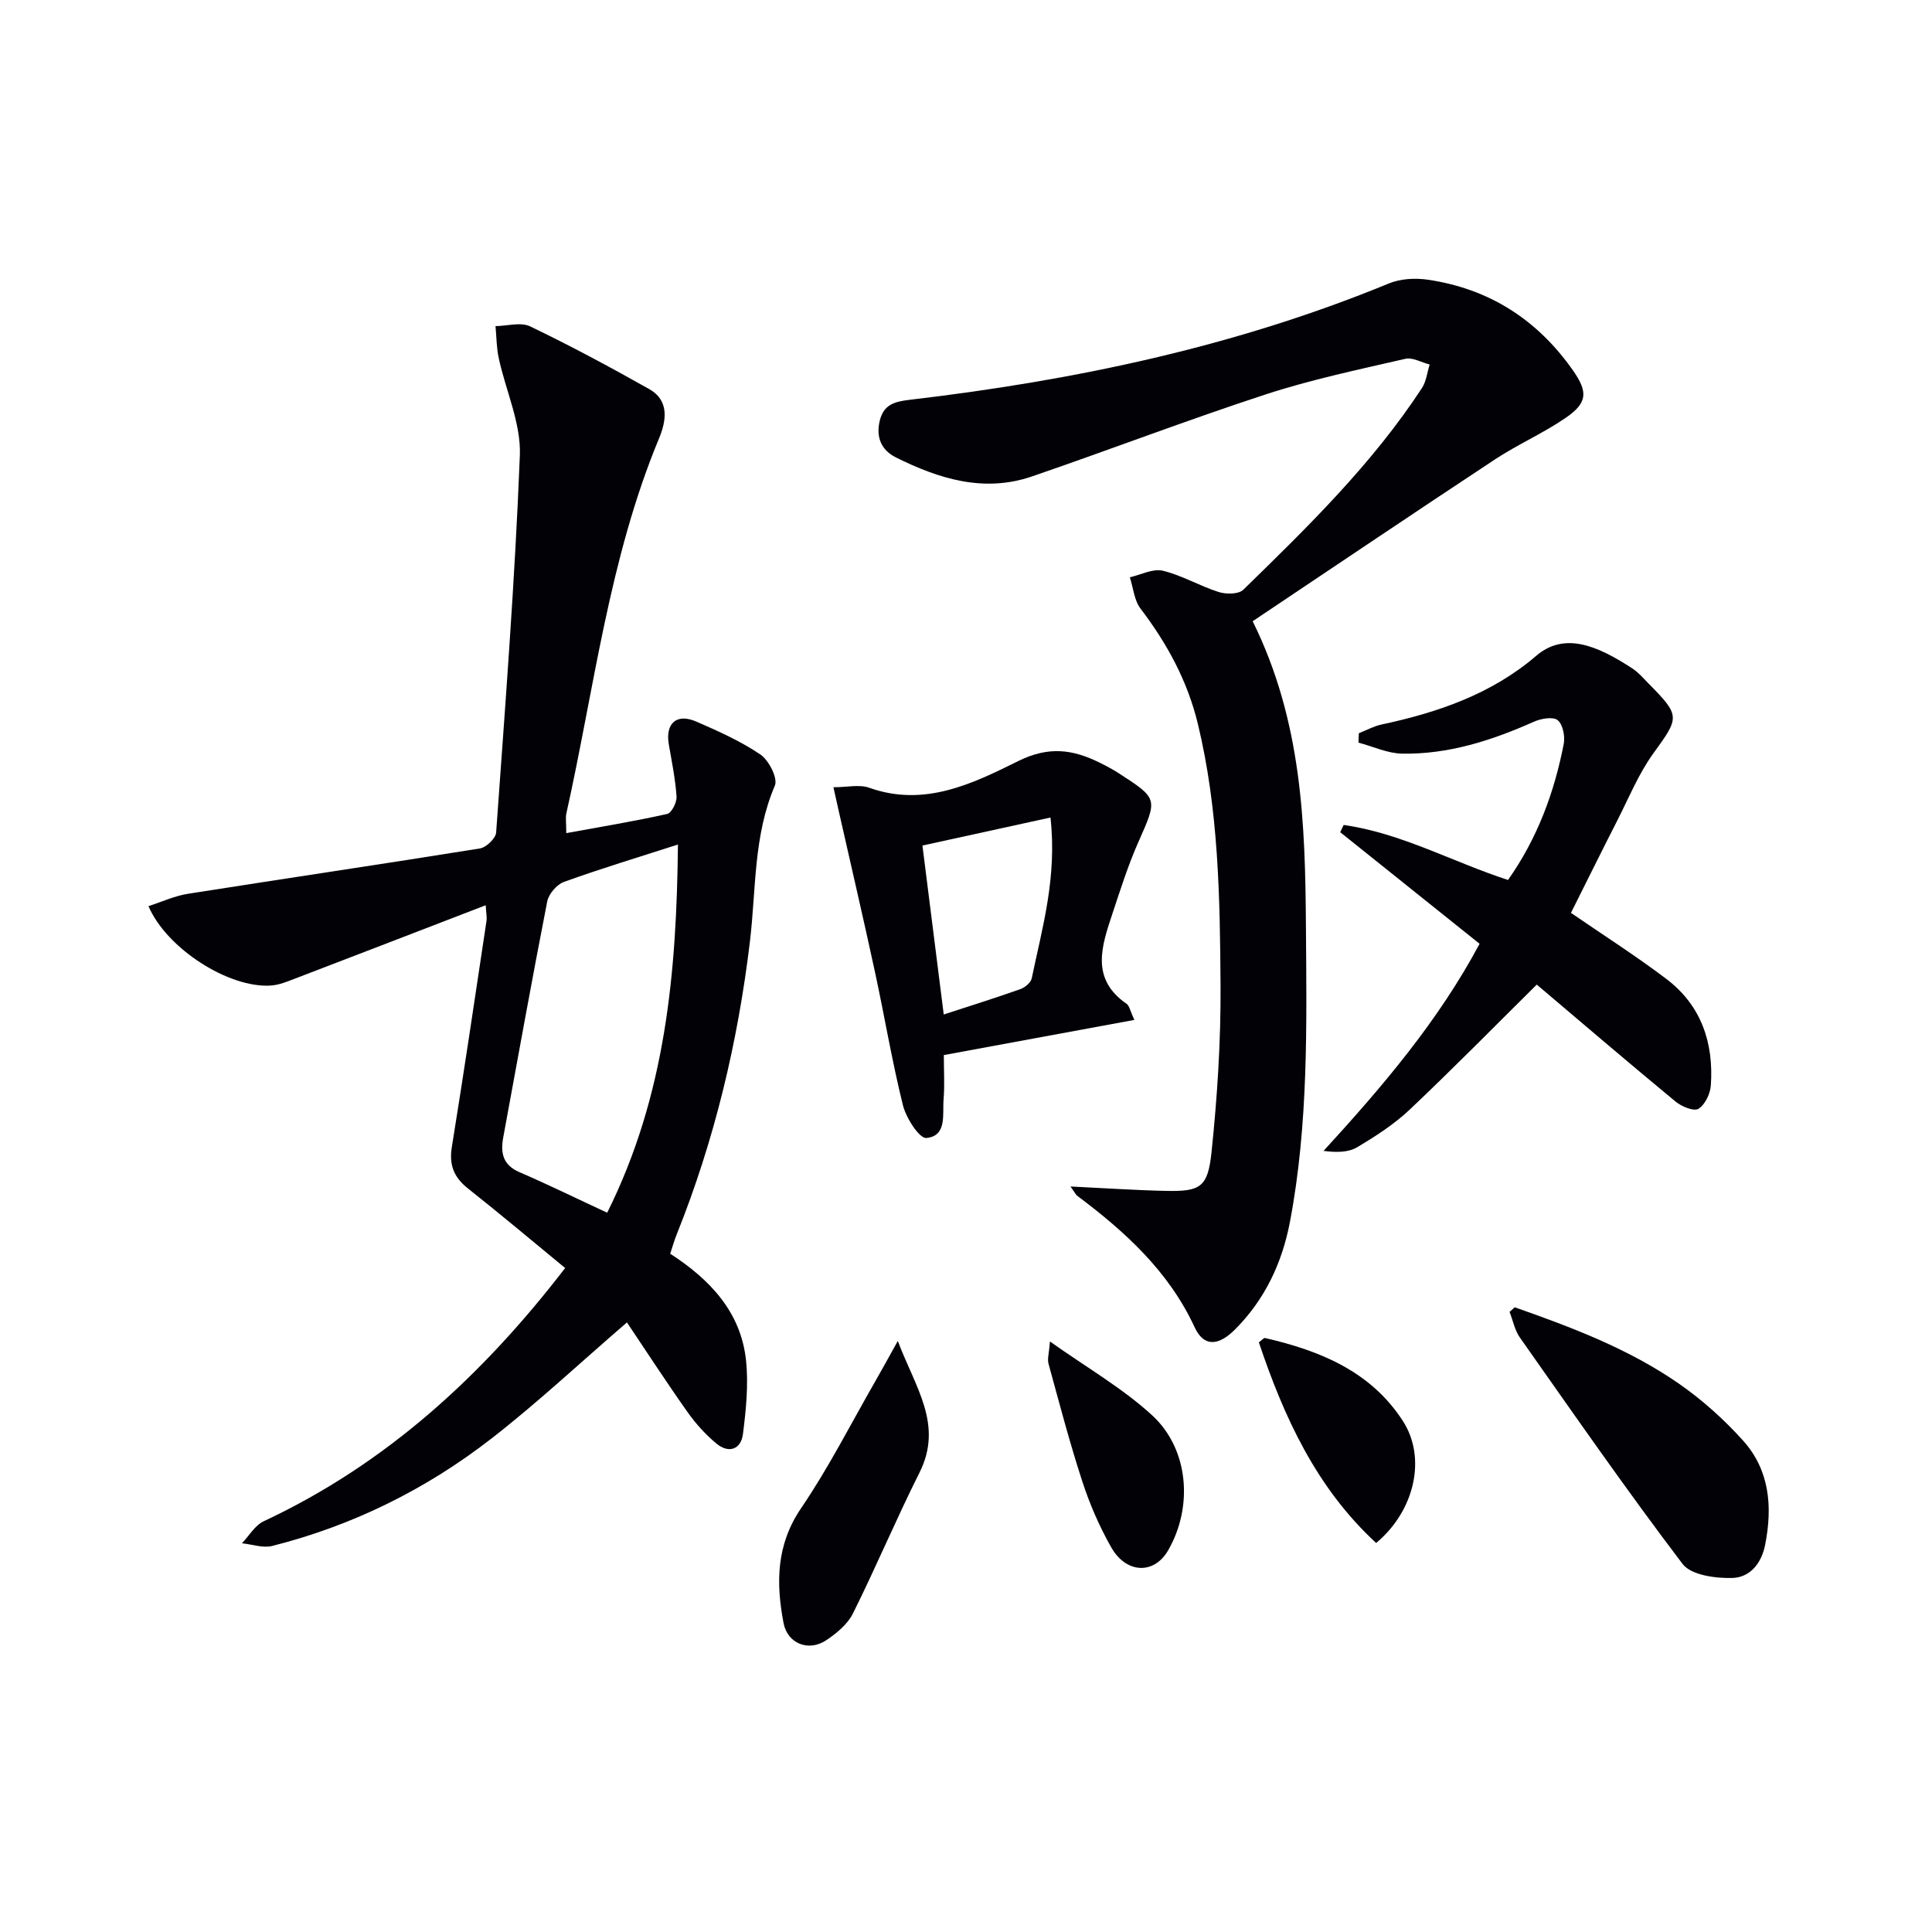
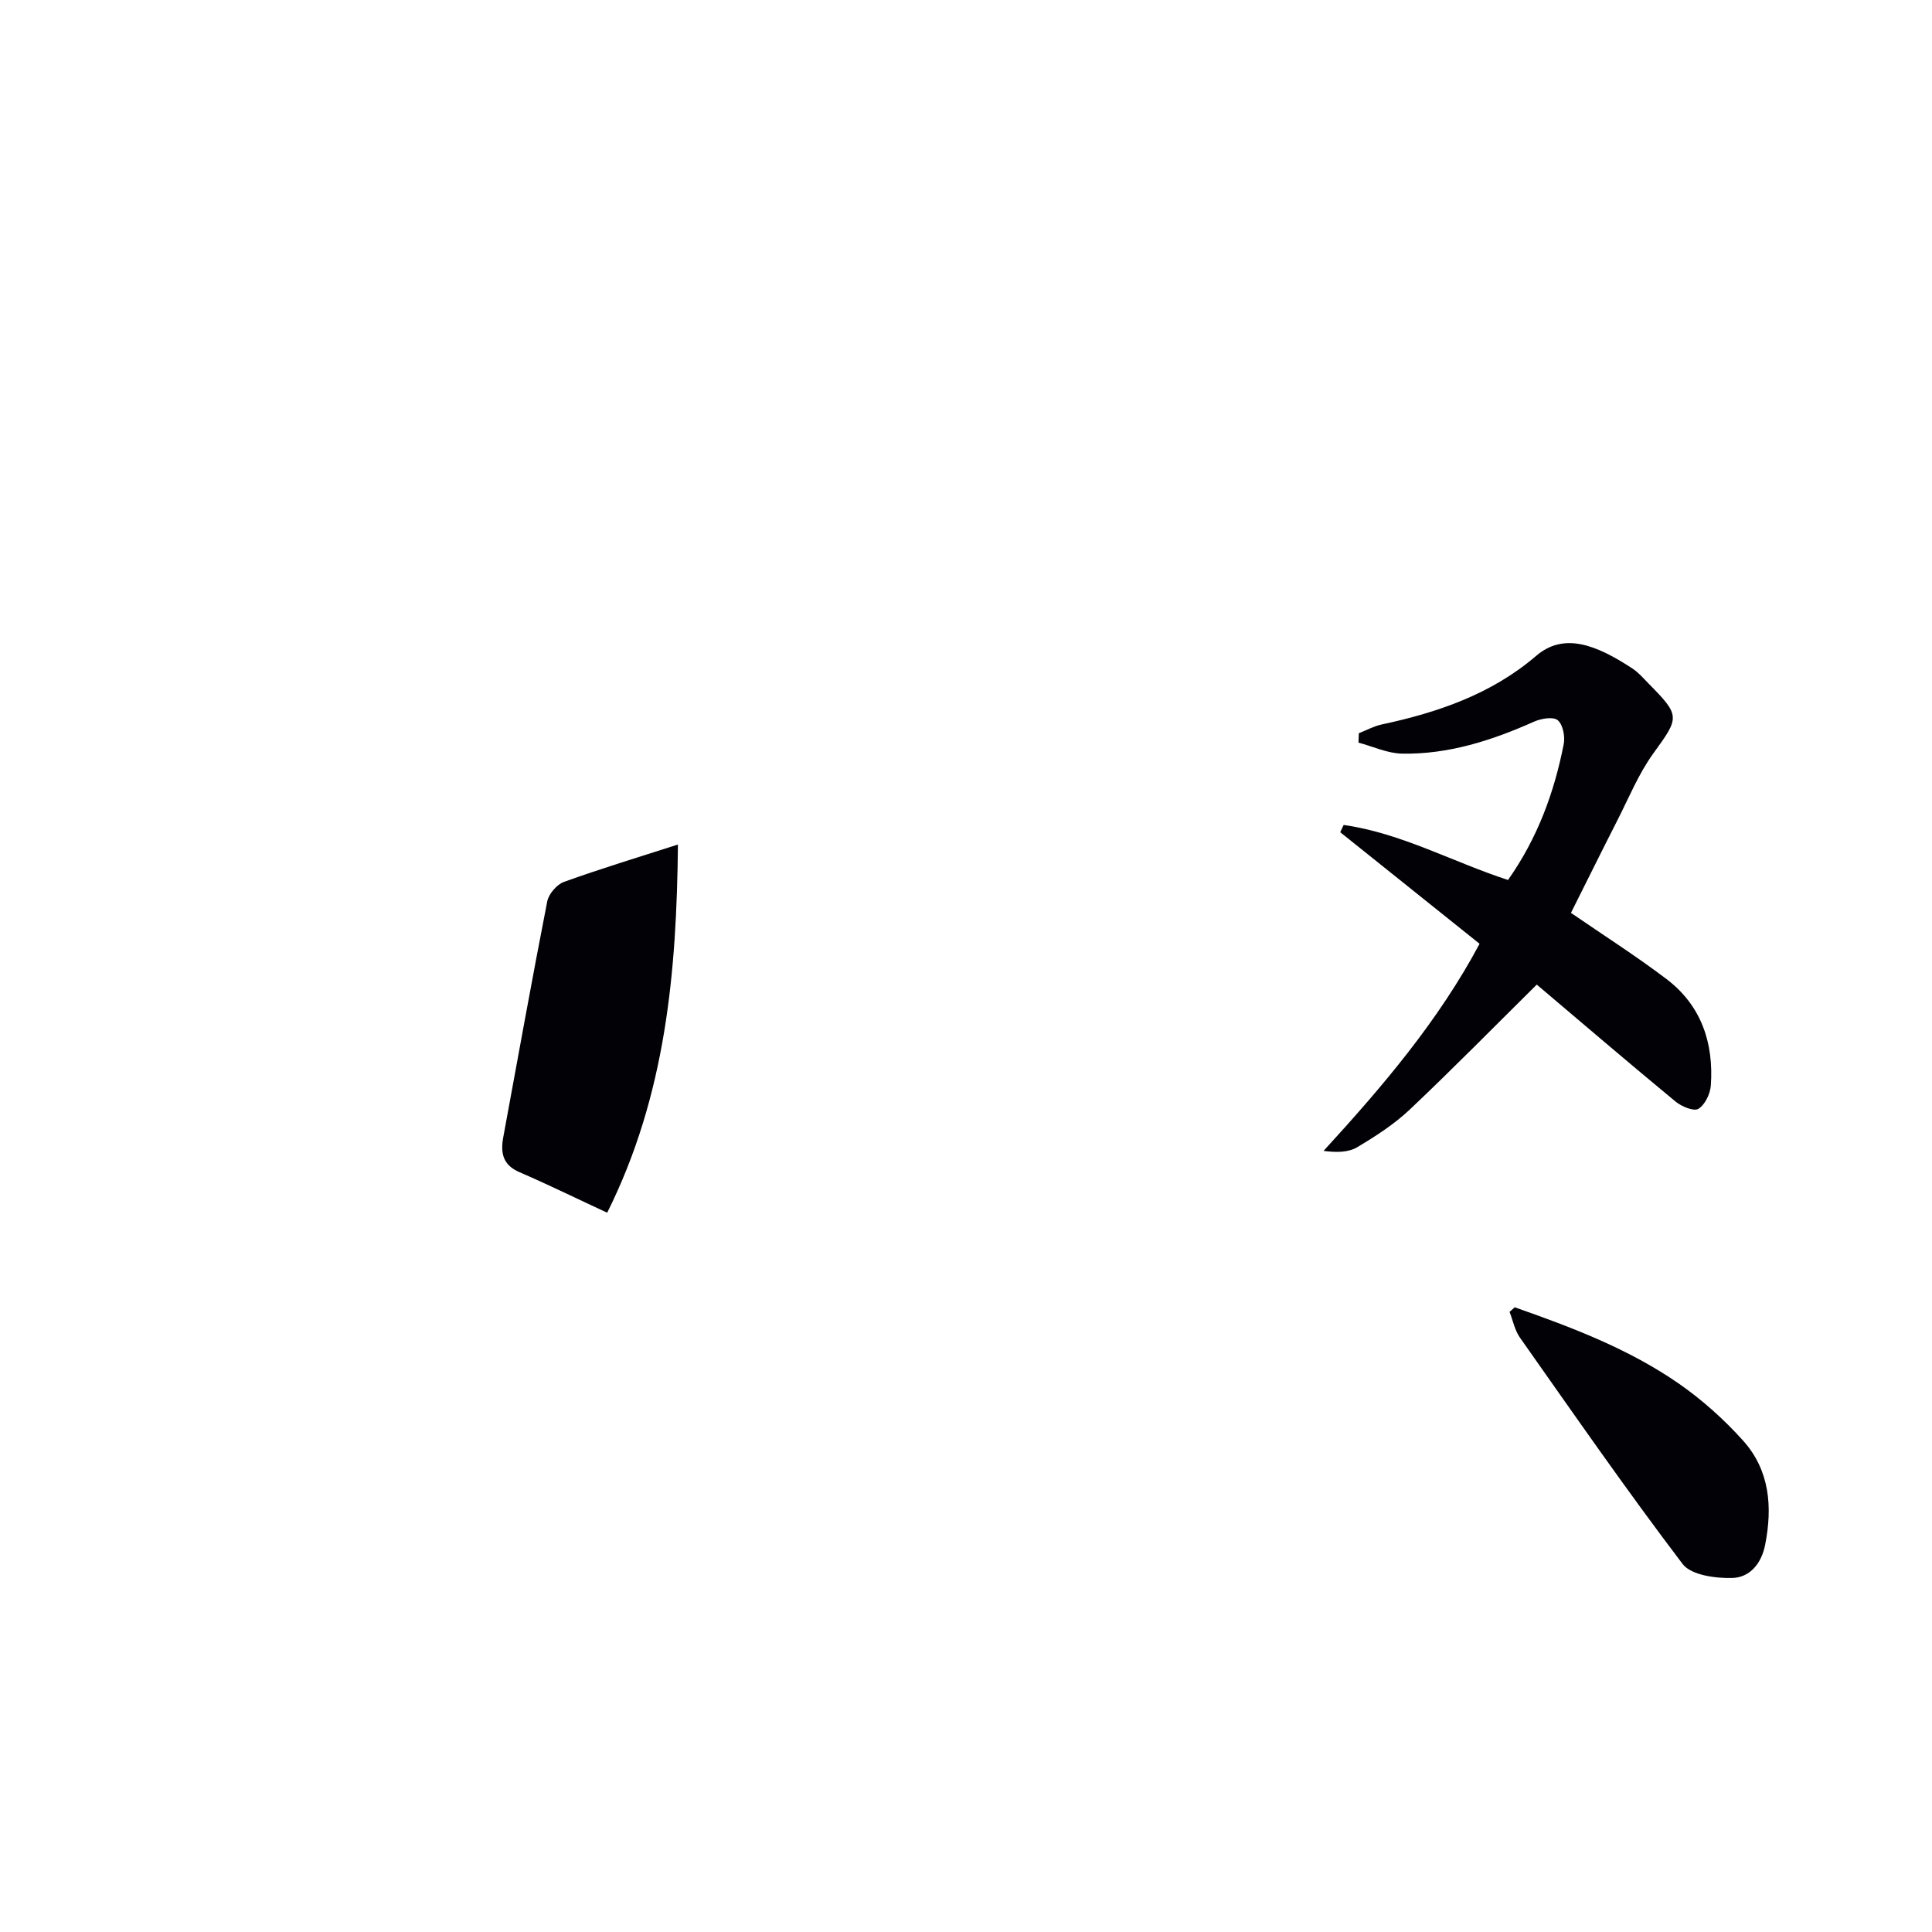
<svg xmlns="http://www.w3.org/2000/svg" enable-background="new 0 0 400 400" viewBox="0 0 400 400">
  <g fill="#010106">
-     <path d="m117.24 172.49c7.31-1.34 14.14-2.46 20.89-3.97.91-.2 2.02-2.39 1.94-3.59-.24-3.62-.98-7.22-1.6-10.81-.75-4.37 1.62-6.5 5.7-4.72 4.57 1.99 9.19 4.05 13.28 6.83 1.74 1.19 3.63 4.91 2.98 6.42-4.47 10.4-3.87 21.49-5.17 32.31-2.5 20.86-7.34 41.12-15.17 60.65-.49 1.21-.84 2.47-1.33 3.96 8.2 5.31 14.61 12.03 15.69 22.02.54 5.03.01 10.25-.63 15.31-.41 3.22-2.96 4.08-5.5 1.97-2.25-1.87-4.28-4.12-5.98-6.52-4.37-6.18-8.49-12.53-12.54-18.56-9.94 8.58-18.68 16.77-28.1 24.08-13.51 10.49-28.68 17.99-45.33 22.2-1.92.49-4.18-.34-6.28-.55 1.49-1.56 2.7-3.72 4.53-4.57 25.34-11.87 45.24-30.12 62.39-52.42-6.8-5.59-13.37-11.12-20.1-16.45-2.92-2.31-3.97-4.86-3.36-8.61 2.52-15.56 4.82-31.16 7.17-46.76.12-.77-.06-1.59-.16-3.29-13.43 5.17-26.4 10.19-39.38 15.15-1.67.64-3.42 1.38-5.17 1.48-8.62.53-21.46-7.58-25.27-16.44 2.77-.89 5.41-2.13 8.18-2.56 20.14-3.18 40.32-6.15 60.45-9.39 1.3-.21 3.26-2.08 3.35-3.29 1.86-26.01 3.89-52.03 4.91-78.08.26-6.64-2.92-13.4-4.37-20.14-.47-2.16-.46-4.42-.67-6.63 2.41-.03 5.22-.88 7.16.05 8.37 4.02 16.56 8.42 24.65 12.98 4.29 2.42 3.52 6.66 2.04 10.23-10.35 24.91-13.38 51.61-19.18 77.63-.2.95-.02 1.98-.02 4.08zm8.47 78.59c12.14-24.33 14.38-49.8 14.65-76.23-8.29 2.67-16.02 5-23.6 7.74-1.48.53-3.15 2.49-3.46 4.03-3.18 16.24-6.1 32.54-9.1 48.81-.6 3.25-.13 5.77 3.38 7.27 5.93 2.56 11.73 5.41 18.13 8.38z" />
-     <path d="m221.64 245.65c7.25.35 13.49.78 19.73.91 7.05.15 8.69-.67 9.45-7.89 1.21-11.54 1.96-23.19 1.88-34.79-.12-18.09-.4-36.22-4.69-53.99-2.15-8.91-6.37-16.65-11.88-23.89-1.31-1.72-1.5-4.3-2.21-6.48 2.29-.51 4.77-1.85 6.82-1.36 3.98.96 7.64 3.16 11.57 4.41 1.54.49 4.12.48 5.09-.46 13.35-13.01 26.71-26.05 37-41.77.9-1.38 1.08-3.23 1.6-4.87-1.69-.43-3.54-1.53-5.06-1.18-9.68 2.24-19.45 4.28-28.87 7.36-16.25 5.31-32.23 11.44-48.41 16.99-9.95 3.41-19.27.5-28.2-3.95-3.02-1.51-4.13-4.21-3.32-7.57.78-3.26 2.89-3.96 6.15-4.34 34.06-3.99 67.41-10.98 99.28-24.1 2.4-.99 5.44-1.15 8.05-.77 12.66 1.86 22.63 8.24 29.99 18.7 3.19 4.53 3.12 6.77-1.48 9.92-4.64 3.18-9.88 5.47-14.59 8.57-16.77 11.06-33.42 22.3-50.19 33.52 10.24 20.69 10.88 41.94 11.03 63.23.15 20.42.53 40.86-3.3 61.07-1.62 8.53-5.18 16.11-11.37 22.32-3.5 3.51-6.5 3.6-8.37-.44-5.38-11.61-14.39-19.79-24.33-27.24-.25-.19-.39-.52-1.37-1.91z" />
+     <path d="m117.24 172.49zm8.47 78.59c12.14-24.33 14.38-49.8 14.65-76.23-8.29 2.67-16.02 5-23.6 7.74-1.48.53-3.15 2.49-3.46 4.03-3.18 16.24-6.1 32.54-9.1 48.81-.6 3.25-.13 5.77 3.38 7.27 5.93 2.56 11.73 5.41 18.13 8.38z" />
    <path d="m312.22 182.19c6.11-8.67 9.57-18.11 11.53-28.13.31-1.58-.16-4.05-1.24-4.95-.93-.78-3.43-.35-4.9.3-8.73 3.89-17.71 6.8-27.35 6.62-3.01-.06-6-1.48-9-2.28.02-.65.05-1.29.07-1.94 1.57-.61 3.08-1.46 4.71-1.81 11.67-2.49 22.78-6.3 31.99-14.2 5.79-4.98 12.52-2.27 19.98 2.63 1.23.81 2.23 1.99 3.28 3.06 6.68 6.76 6.43 7.01 1.01 14.5-3.08 4.26-5.1 9.28-7.52 14.01-3.24 6.35-6.39 12.75-9.53 19 6.76 4.65 13.47 8.92 19.79 13.71 7.19 5.46 9.79 13.22 9.17 22.02-.12 1.73-1.21 4-2.57 4.84-.95.58-3.48-.47-4.72-1.49-9.84-8.13-19.53-16.42-28.75-24.23-8.54 8.45-17.24 17.31-26.26 25.84-3.23 3.06-7.08 5.54-10.92 7.83-1.83 1.09-4.3 1.11-6.96.76 12.29-13.42 23.79-26.93 32.3-42.88-9.77-7.82-19.31-15.46-28.85-23.1.24-.5.47-1 .71-1.5 11.94 1.69 22.6 7.68 34.03 11.39z" />
-     <path d="m234.86 211.16c-13.51 2.49-26.29 4.85-39.45 7.28 0 3.23.19 6.2-.05 9.14-.26 3.13.76 7.61-3.57 8.03-1.43.14-4.18-4.12-4.84-6.75-2.28-9.16-3.82-18.5-5.82-27.73-2.38-11.01-4.94-21.98-7.42-32.96-.35-1.56-.7-3.12-1.16-5.18 2.86 0 5.37-.62 7.4.1 11.39 4.08 21.39-.82 30.85-5.51 6.33-3.14 11.28-2.43 16.83.3 1.34.66 2.67 1.36 3.93 2.17 8.27 5.34 8.11 5.29 4.12 14.3-2.14 4.84-3.74 9.92-5.41 14.95-2.21 6.65-4.5 13.38 2.99 18.54.57.4.71 1.42 1.6 3.32zm-17.37-41.9c-9.11 1.99-17.57 3.85-26.51 5.8 1.48 11.72 2.92 23.13 4.41 34.98 5.61-1.83 10.79-3.45 15.89-5.26.95-.34 2.15-1.35 2.33-2.23 2.17-10.47 5.27-20.85 3.88-33.29z" />
    <path d="m313.61 270.66c11.82 4.15 23.57 8.59 33.96 15.79 4.85 3.37 9.38 7.43 13.33 11.83 5.48 6.11 6.11 13.64 4.56 21.53-.78 3.99-3.24 6.79-6.79 6.89-3.48.1-8.54-.58-10.3-2.89-11.64-15.32-22.6-31.14-33.69-46.88-1.07-1.52-1.44-3.53-2.14-5.32.36-.31.71-.63 1.07-.95z" />
-     <path d="m185.88 277.63c3.63 9.66 9.49 17.31 4.48 27.28-4.82 9.6-8.98 19.54-13.78 29.16-1.11 2.23-3.39 4.1-5.53 5.53-3.62 2.41-8.01.73-8.83-3.59-1.56-8.24-1.54-16.14 3.63-23.74 5.75-8.45 10.4-17.66 15.51-26.54 1.31-2.27 2.55-4.56 4.52-8.1z" />
-     <path d="m217.38 277.74c7.62 5.41 14.99 9.64 21.11 15.24 7.7 7.03 8.56 19.08 3.32 28.07-2.89 4.95-8.64 4.79-11.76-.72-2.44-4.31-4.45-8.94-5.98-13.65-2.62-8.02-4.75-16.2-6.99-24.35-.27-.98.12-2.14.3-4.59z" />
-     <path d="m284.92 319.46c-12.4-11.43-19.09-26.07-24.29-41.55.74-.54 1.05-.94 1.26-.89 11.42 2.61 21.99 6.95 28.59 17.23 4.91 7.65 2.4 18.56-5.56 25.21z" />
  </g>
</svg>